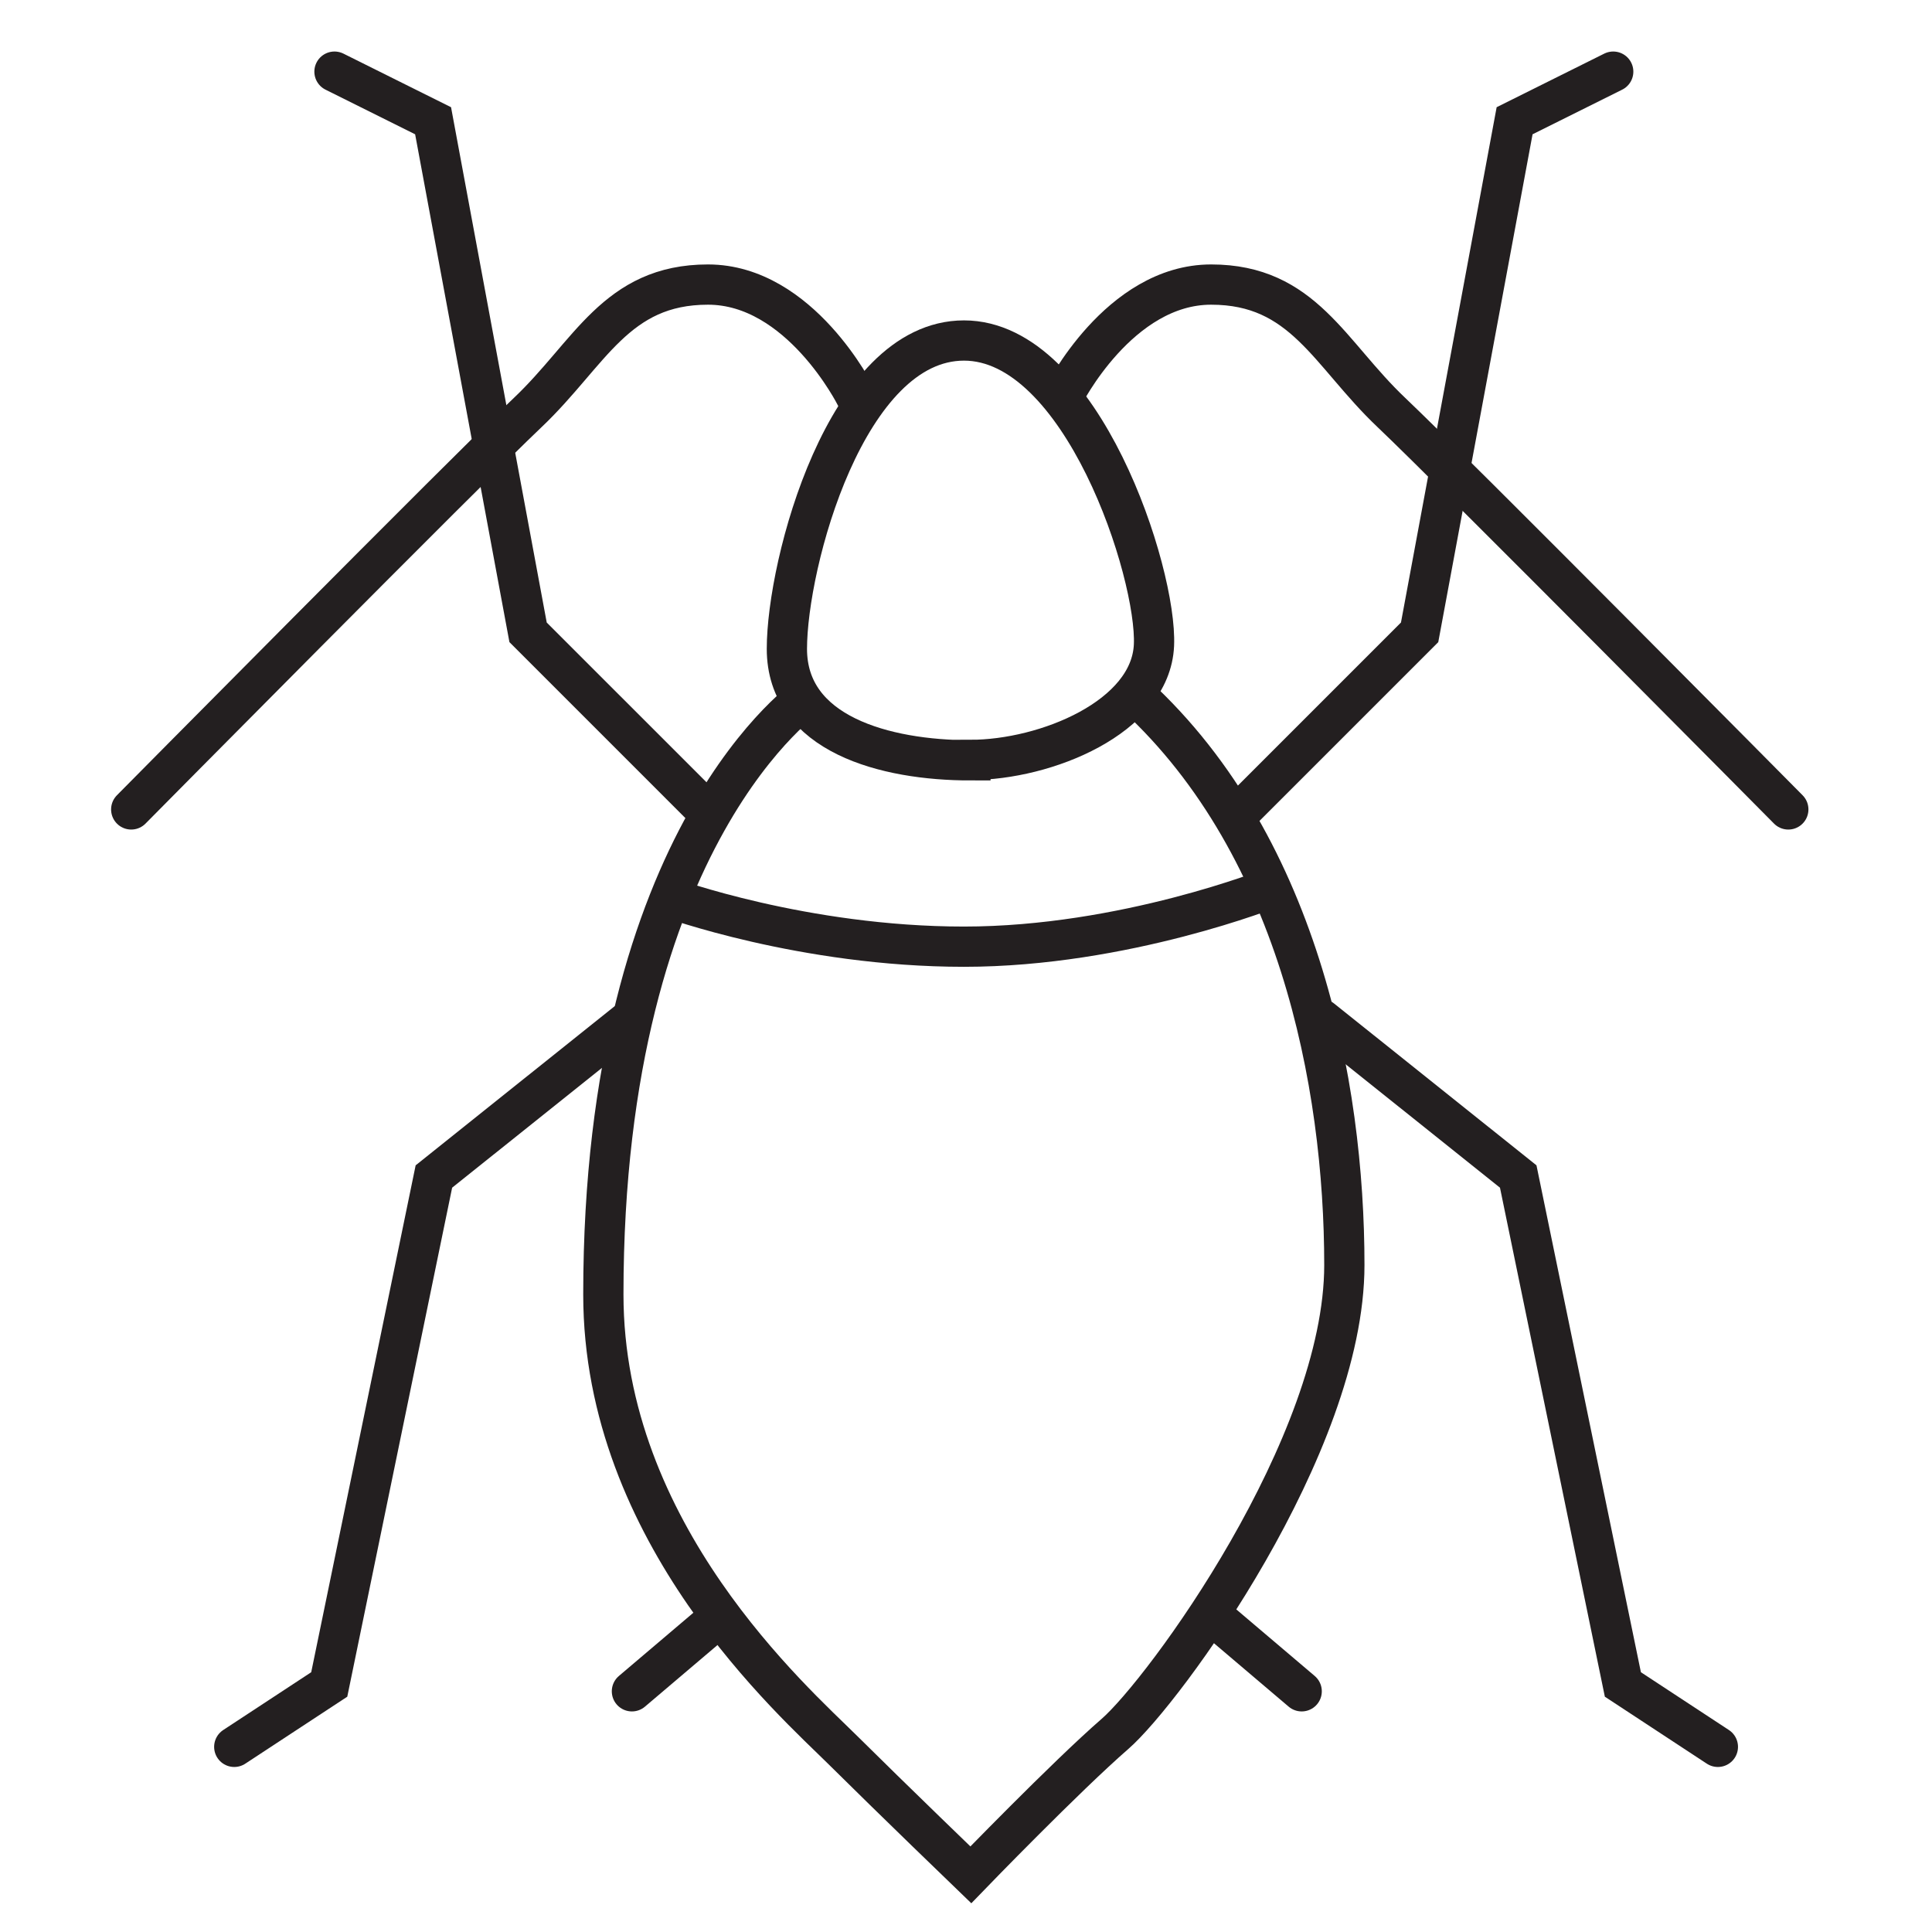
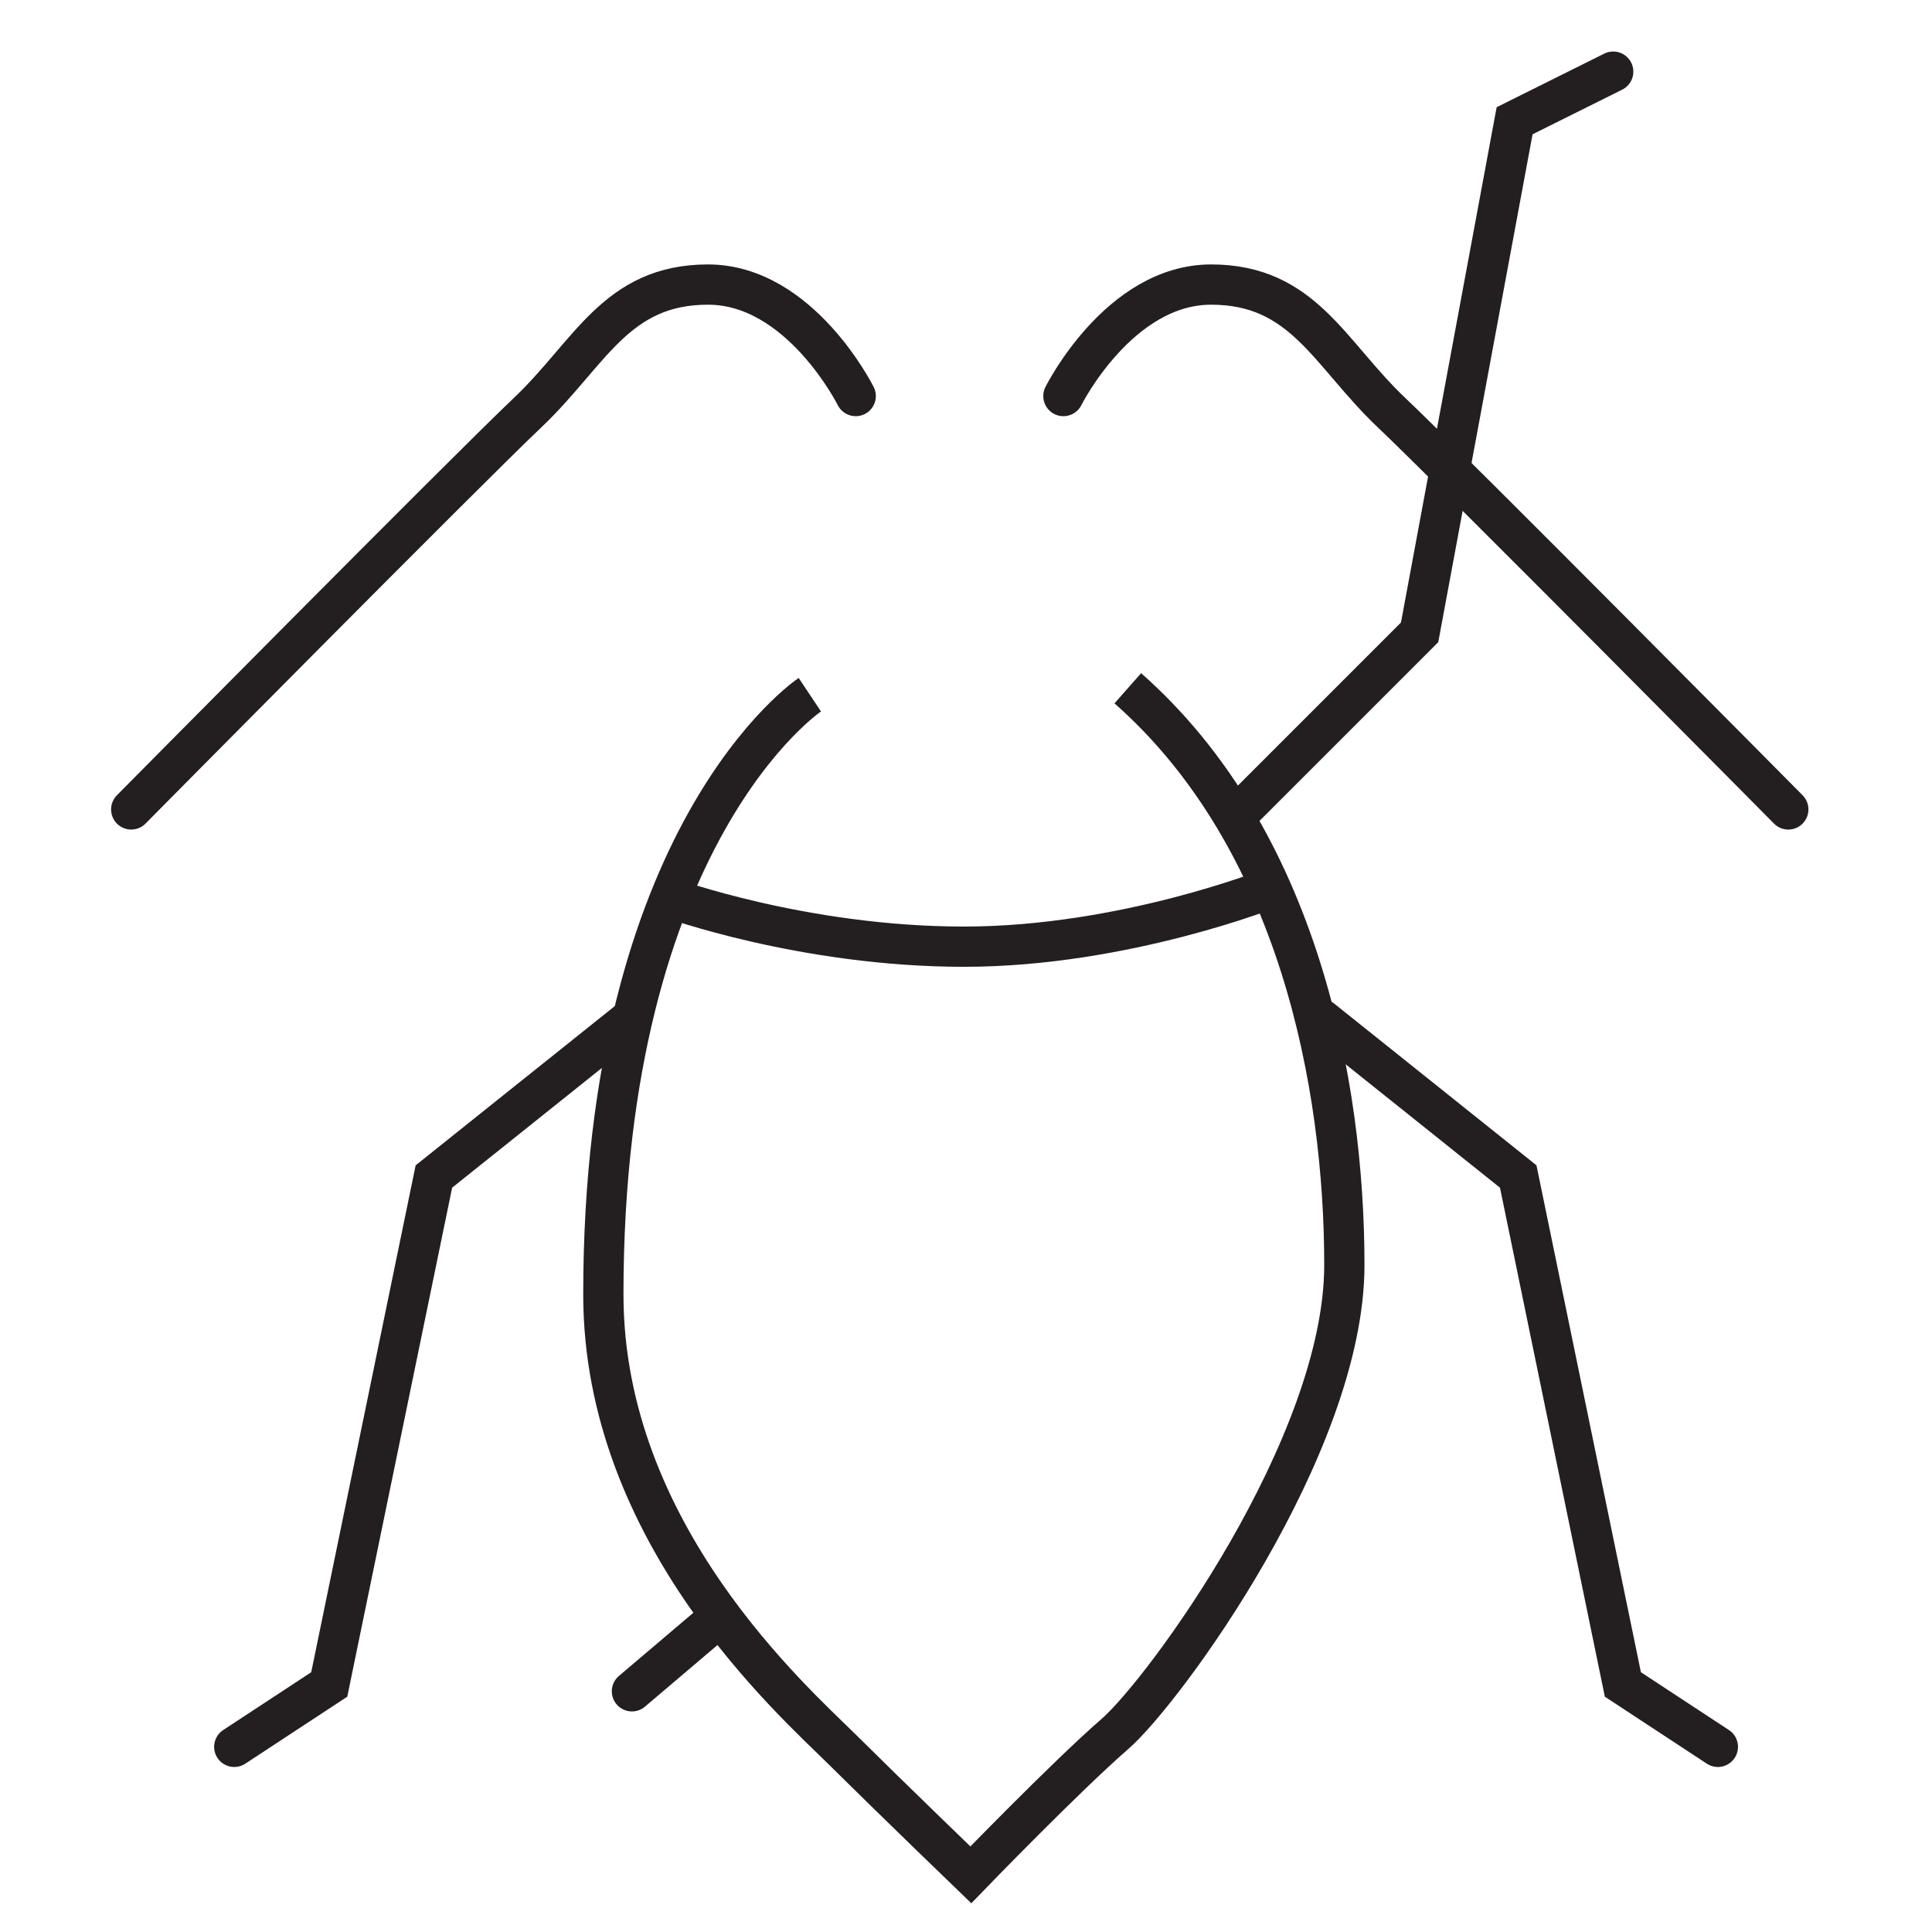
<svg xmlns="http://www.w3.org/2000/svg" id="Layer_1" viewBox="0 0 48 48">
  <defs>
    <style>.cls-1{stroke-linecap:round;}.cls-1,.cls-2{fill:none;stroke:#231f20;stroke-miterlimit:10;}</style>
  </defs>
  <path class="cls-2" d="m20.12,17.26s-5.13,3.42-5.13,14.9c0,5.95,4.72,10.1,5.95,11.32s3.18,3.1,3.18,3.1c0,0,2.36-2.44,3.58-3.5s5.7-7.17,5.7-11.65-1.14-10.59-5.38-14.33" />
-   <path class="cls-2" d="m24.11,18.88c1.87,0,4.48-1.06,4.56-2.85s-1.79-7.57-4.72-7.57-4.4,5.54-4.4,7.66,2.44,2.77,4.56,2.77Z" />
  <path class="cls-2" d="m16.62,22.3s3.34,1.22,7.33,1.22,7.66-1.47,7.66-1.47" />
  <path class="cls-1" d="m26.42,9.84s1.38-2.77,3.67-2.77,2.93,1.71,4.48,3.18,9.86,9.86,9.86,9.86" />
  <path class="cls-1" d="m21.26,9.84s-1.38-2.77-3.67-2.77-2.93,1.71-4.48,3.18S3.26,20.11,3.26,20.11" />
-   <polyline class="cls-1" points="17.6 20.19 13.12 15.71 10.76 3 8.31 1.78" />
  <polyline class="cls-1" points="30.79 20.19 35.27 15.71 37.63 3 40.08 1.78" />
  <polyline class="cls-1" points="15.67 25.32 10.78 29.23 8.18 41.85 5.82 43.4" />
  <polyline class="cls-1" points="32.83 25.32 37.72 29.23 40.32 41.85 42.68 43.4" />
  <line class="cls-1" x1="17.82" y1="40.22" x2="15.7" y2="42.02" />
-   <line class="cls-1" x1="30.22" y1="40.22" x2="32.34" y2="42.02" />
</svg>